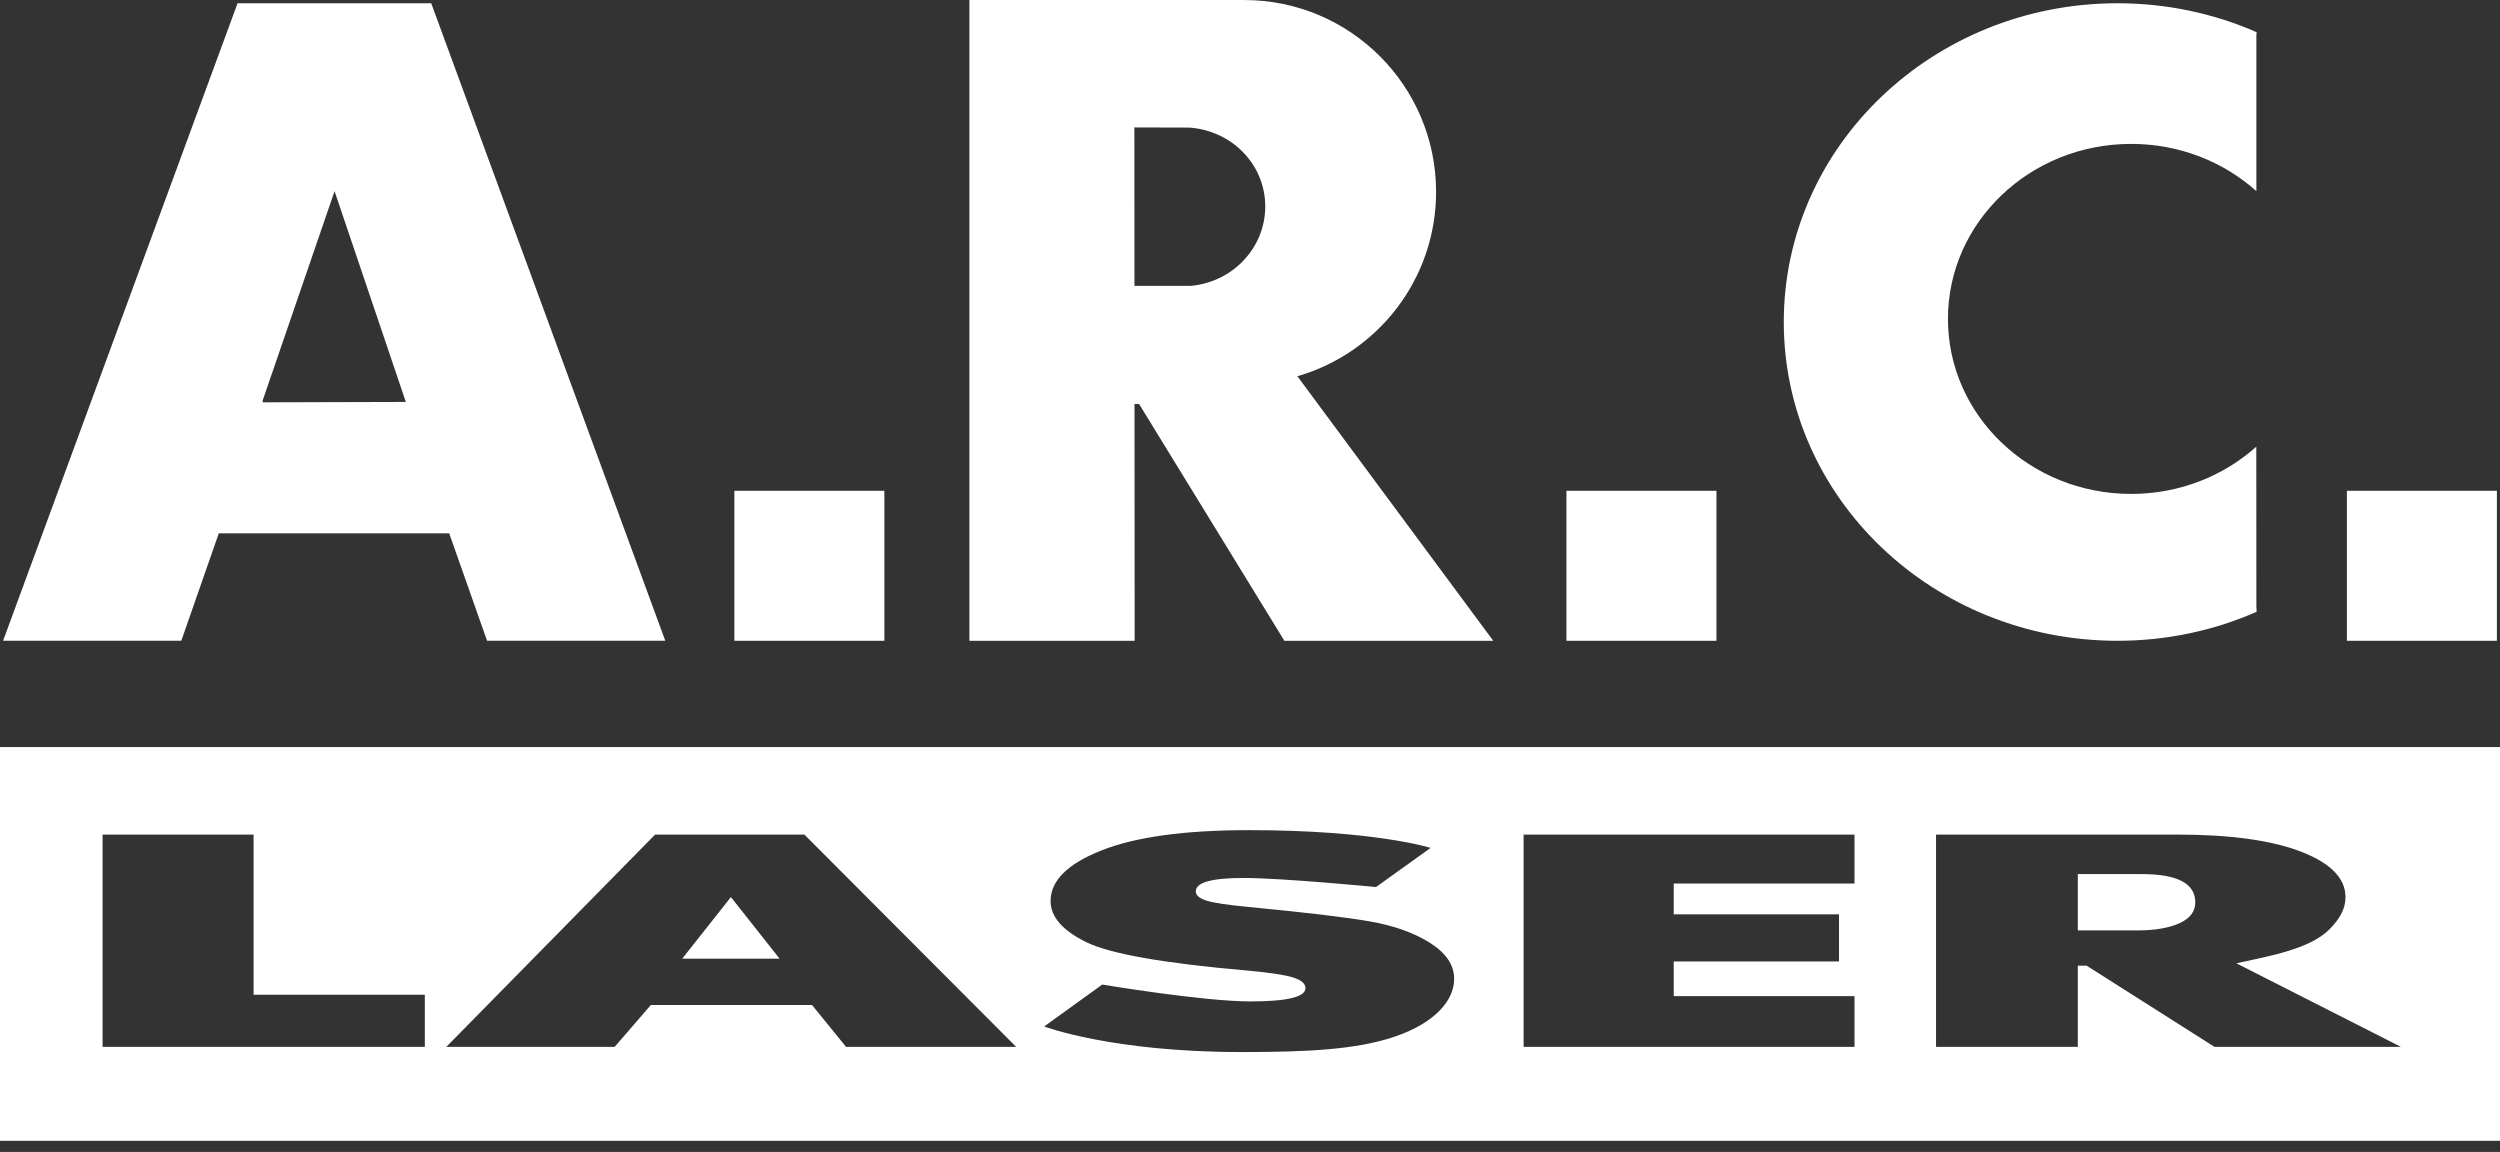
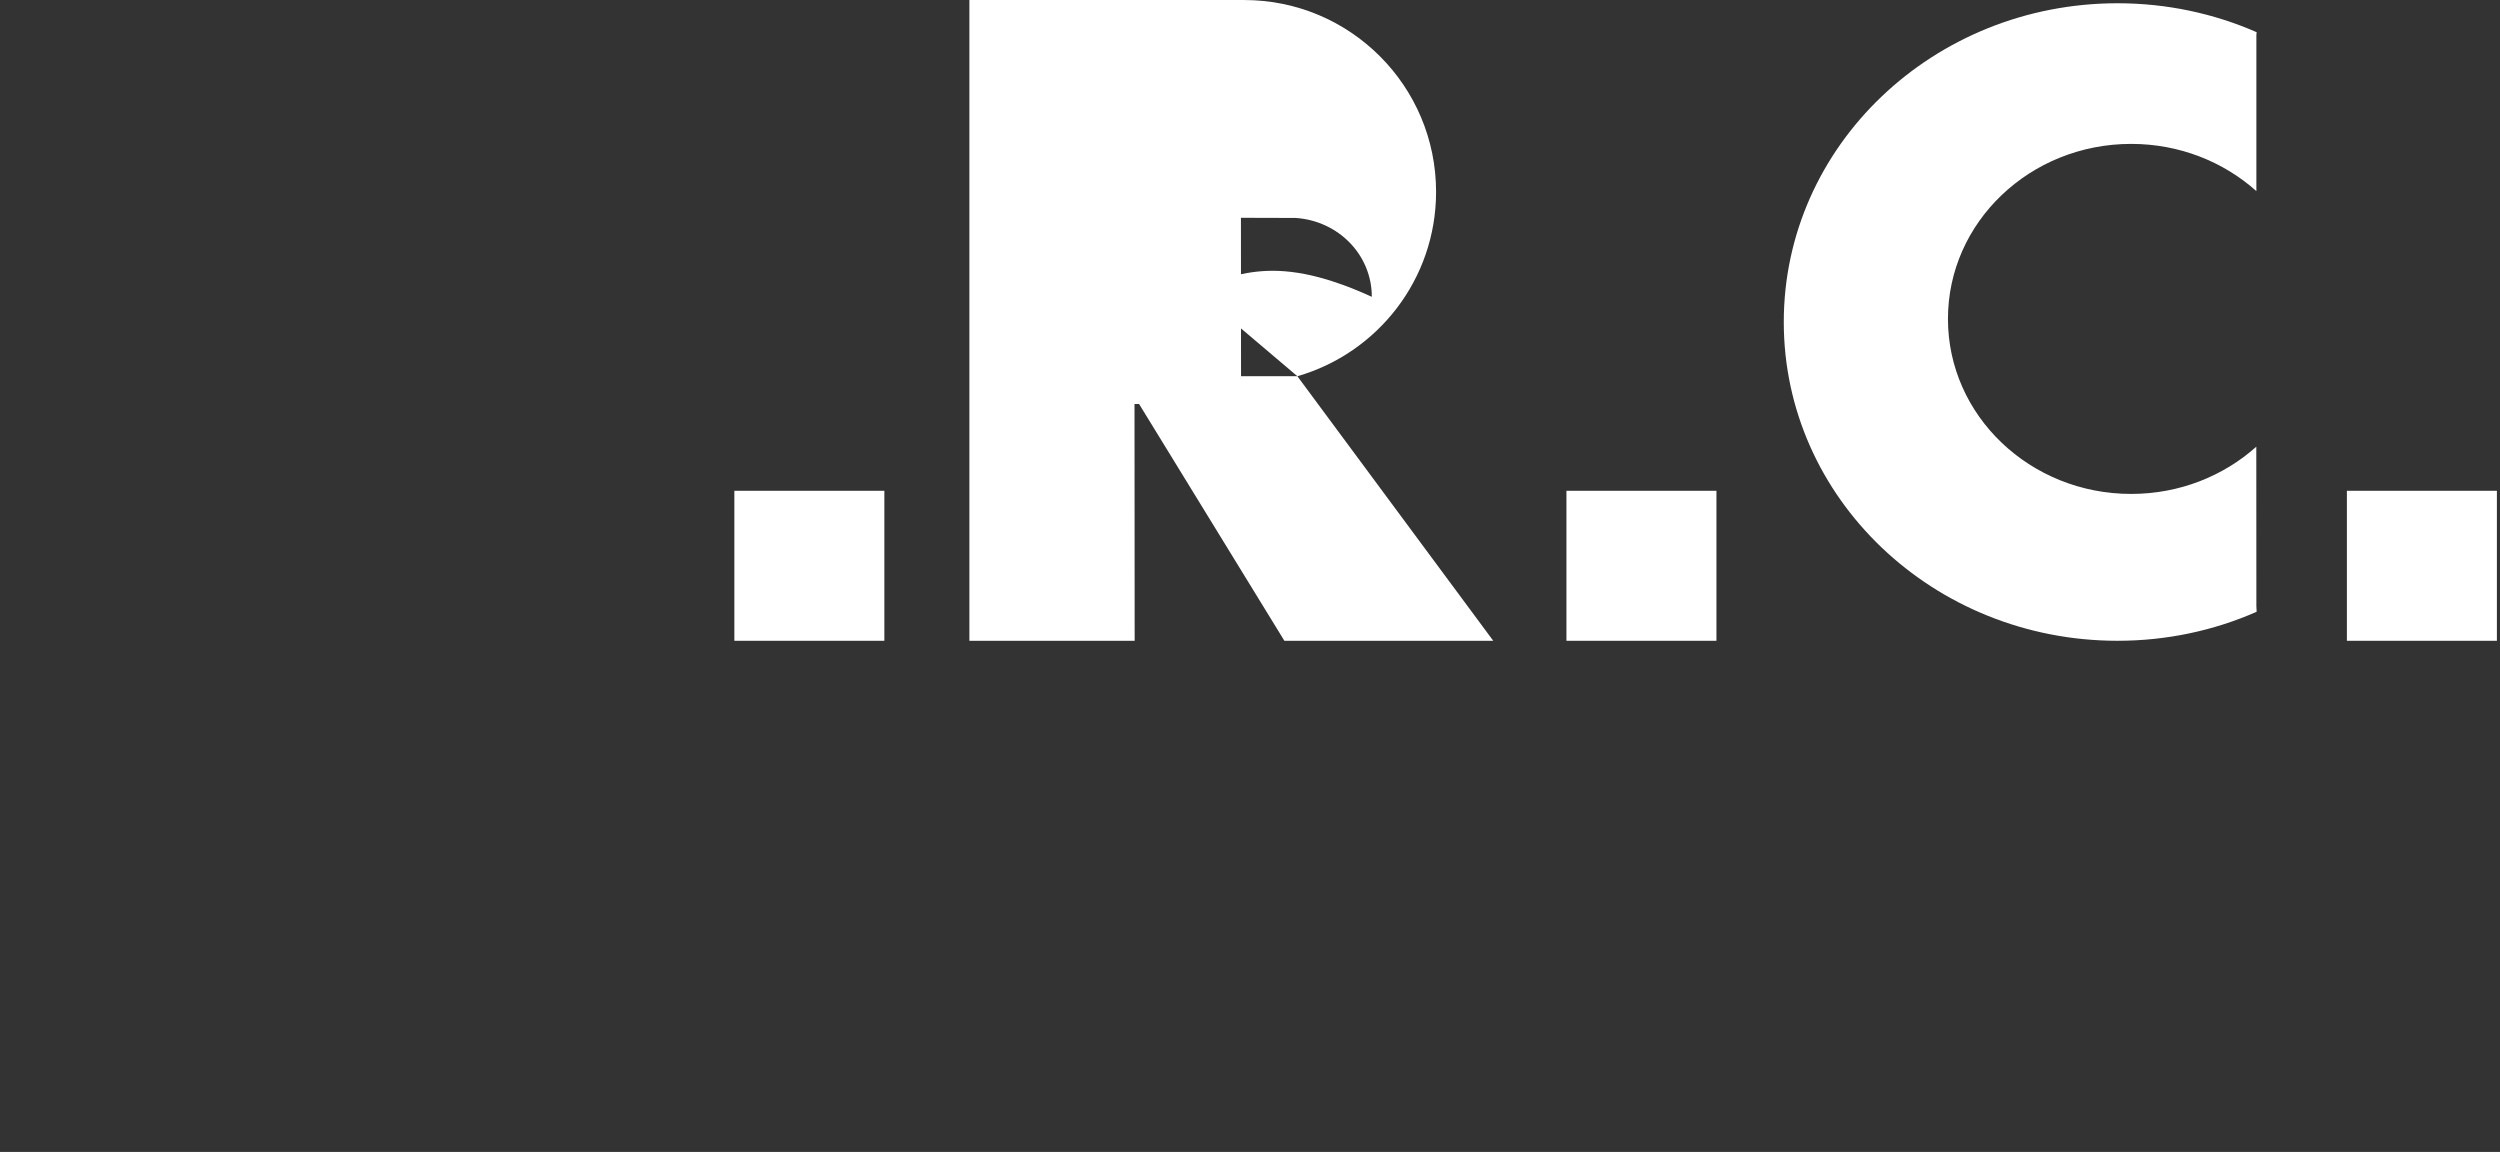
<svg xmlns="http://www.w3.org/2000/svg" version="1.1" id="Vrstva_1" x="0px" y="0px" width="102px" height="47px" viewBox="0 0 102 47" enable-background="new 0 0 102 47" xml:space="preserve">
  <rect x="0" y="0" width="102" height="47" fill="#333333" stroke="none" />
  <g>
-     <path fill="#FFFFFF" d="M87.388,35.663h-2.613v2.298h2.424c0.713,0,1.285-0.098,1.719-0.292c0.434-0.193,0.65-0.479,0.65-0.854   C89.567,36.047,88.841,35.663,87.388,35.663 M0,46.545h102V30.479H0V46.545z M17.333,42.711H4.185v-8.66h6.161v6.534h6.987V42.711z    M34.518,42.711l-1.387-1.706h-6.577l-1.475,1.706h-6.868l8.517-8.66h6.091l8.639,8.66H34.518z M56.939,42.284   c-1.596,0.552-3.69,0.64-6.282,0.64c-5.316,0-8.054-1.044-8.054-1.044l2.369-1.71c0,0,4.112,0.688,6.04,0.688   c1.501,0,2.251-0.181,2.251-0.541c0-0.189-0.174-0.336-0.52-0.441c-0.347-0.104-0.966-0.198-1.859-0.278   c-3.41-0.296-5.599-0.683-6.567-1.159s-1.453-1.035-1.453-1.68c0-0.828,0.696-1.518,2.087-2.066   c1.391-0.55,3.393-0.823,6.004-0.823c5.158,0,7.414,0.724,7.414,0.724l-2.227,1.597c0,0-3.833-0.37-5.401-0.37   c-1.301,0-1.952,0.181-1.952,0.547c0,0.163,0.148,0.288,0.442,0.38c0.293,0.09,0.865,0.176,1.709,0.256   c2.328,0.224,3.979,0.419,4.959,0.591c0.978,0.172,1.795,0.463,2.45,0.877c0.654,0.414,0.981,0.903,0.981,1.466   C59.332,40.824,58.534,41.732,56.939,42.284 M75.664,36.049h-7.376v1.257h6.744v1.922h-6.744v1.415h7.376v2.068H62.163v-8.66   h13.501V36.049z M90.35,42.711l-5.215-3.312h-0.36v3.312h-5.785v-8.66h9.844c2.171,0,3.858,0.234,5.06,0.701   c1.2,0.467,1.802,1.084,1.802,1.85c0,0.499-0.25,0.909-0.663,1.323c-0.796,0.796-2.445,1.086-3.789,1.377l6.712,3.409H90.35z    M27.835,39.113h3.972l-1.986-2.512L27.835,39.113z" />
    <rect x="63.911" y="20.024" fill="#FFFFFF" width="6.12" height="6.12" />
    <rect x="95.753" y="20.024" fill="#FFFFFF" width="6.12" height="6.12" />
    <rect x="29.962" y="20.024" fill="#FFFFFF" width="6.12" height="6.12" />
    <path fill="#FFFFFF" d="M92.057,18.225c-1.336,1.195-3.13,1.927-5.105,1.927c-4.13,0-7.476-3.197-7.476-7.141   c0-3.943,3.346-7.14,7.476-7.14c1.971,0,3.765,0.729,5.1,1.919c0.002,0.003,0.004,0.005,0.008,0.008c0-3.132,0-5.646,0-6.366   c0-0.074,0.026-0.111,0-0.123c-1.725-0.754-3.645-1.176-5.664-1.176c-7.521,0-13.618,5.823-13.618,13.006   c0,7.182,6.097,13.005,13.618,13.005c2.021,0,3.94-0.422,5.666-1.179c0.021-0.008-0.002-0.087-0.002-0.23   C92.057,23.979,92.057,21.406,92.057,18.225" />
-     <path fill="#FFFFFF" d="M52.933,15.35c3.269-0.942,5.659-3.952,5.659-7.521c0-4.324-3.505-7.828-7.83-7.828   c-0.049,0-11.211,0-11.211,0v26.145h6.743l-0.006-9.662h0.187l5.929,9.662h8.522L52.933,15.35z M48.585,11.663h-2.299l-0.004-6.464   l2.237,0.006c1.735,0.119,3.103,1.499,3.103,3.218C51.622,10.119,50.288,11.51,48.585,11.663" />
-     <path fill="#FFFFFF" d="M17.594,0.134H9.692L0.126,26.143h7.271l1.529-4.382h9.402l1.544,4.382h7.271L17.594,0.134z M10.727,16.415   l-0.015-0.061L13.65,7.8l2.898,8.57l0.011,0.029L10.727,16.415z" />
+     <path fill="#FFFFFF" d="M52.933,15.35c3.269-0.942,5.659-3.952,5.659-7.521c0-4.324-3.505-7.828-7.83-7.828   c-0.049,0-11.211,0-11.211,0v26.145h6.743l-0.006-9.662h0.187l5.929,9.662h8.522L52.933,15.35z h-2.299l-0.004-6.464   l2.237,0.006c1.735,0.119,3.103,1.499,3.103,3.218C51.622,10.119,50.288,11.51,48.585,11.663" />
  </g>
</svg>